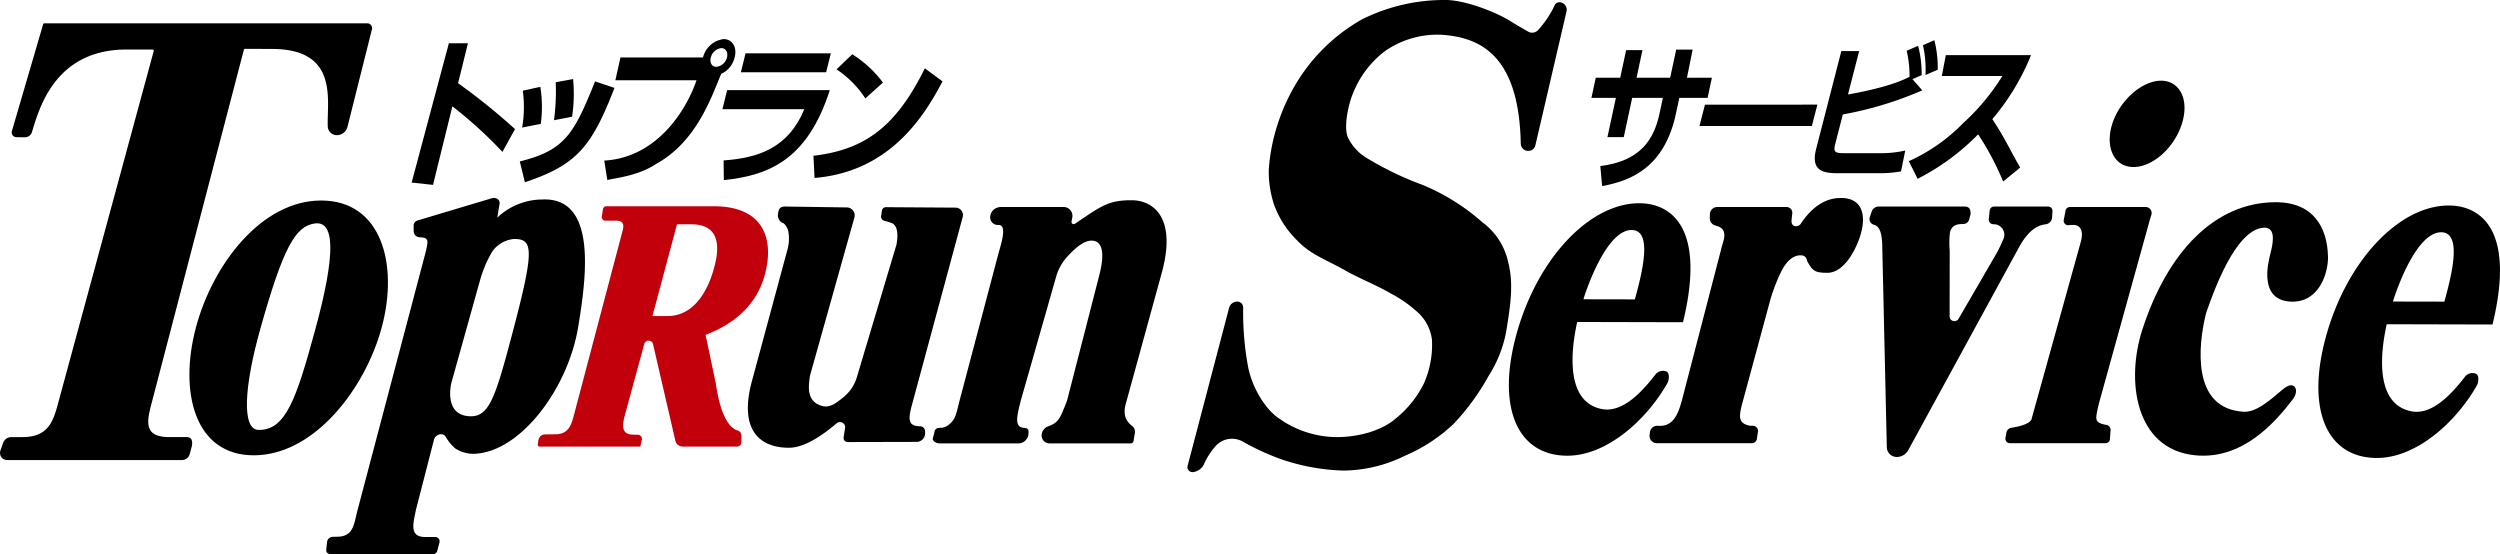
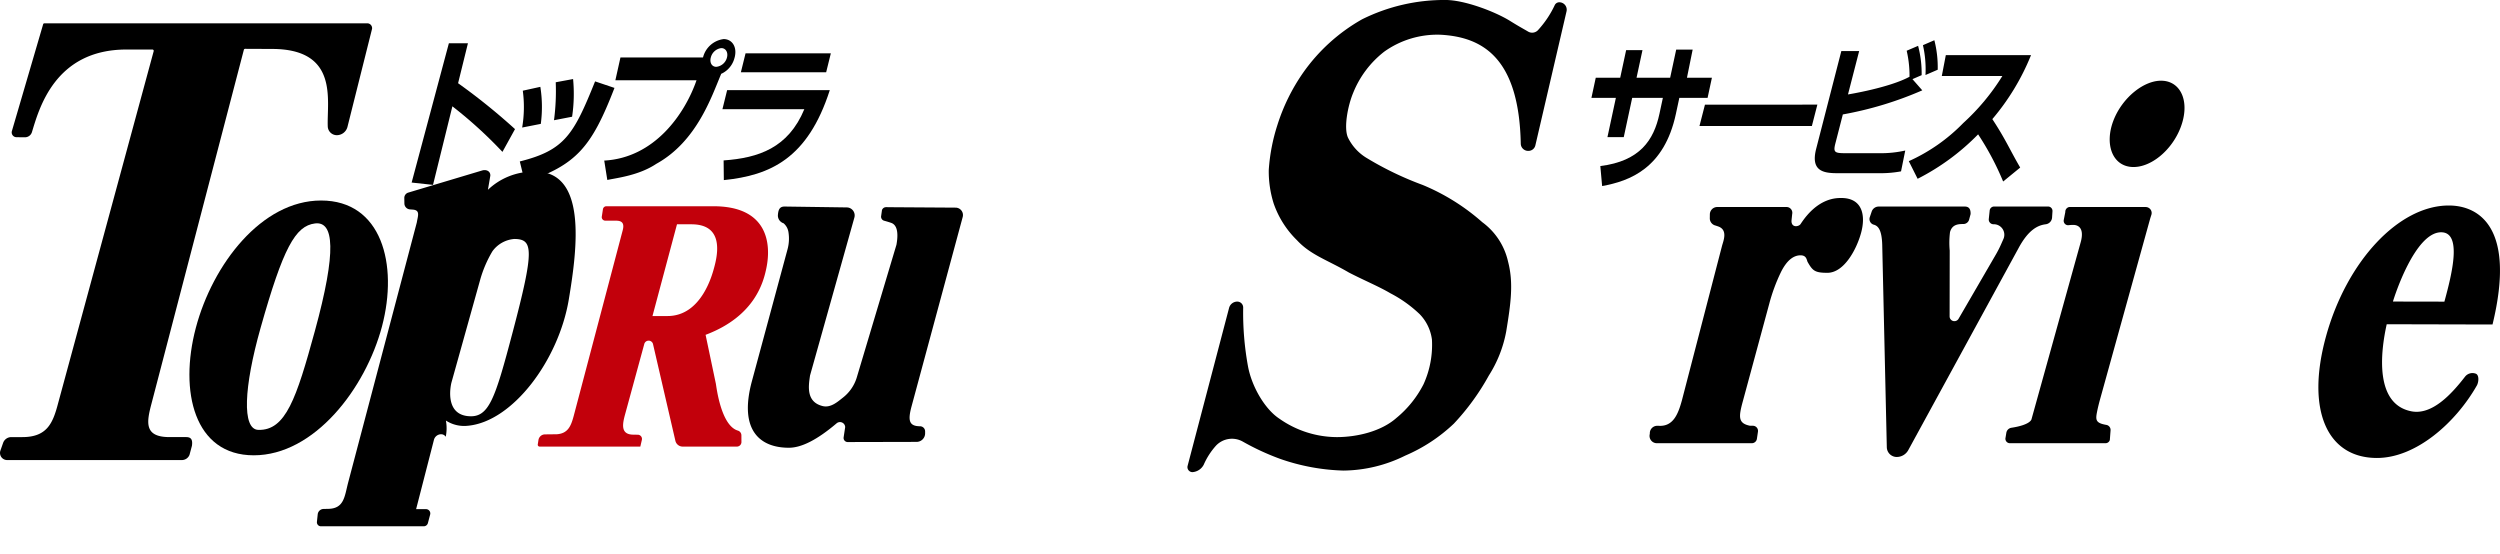
<svg xmlns="http://www.w3.org/2000/svg" width="364.532" height="80.803" viewBox="0 0 364.532 80.803">
  <g id="logo" transform="translate(-68.805 -30.88)">
    <g id="グループ_71" data-name="グループ 71">
      <path id="パス_102" data-name="パス 102" d="M123.056,35.081l-3.583,14.29a1.612,1.612,0,0,1-1.564,1.221h0a1.323,1.323,0,0,1-1.311-1.241c-.163-3.761,1.693-11.334-8.145-11.334L104.55,38a.191.191,0,0,0-.187.143L90.9,89.714c-.711,2.695-1.144,4.9,2.621,4.9h2.416c.681,0,.994.308.853,1.269L96.439,97.2a1.2,1.2,0,0,1-1.117.763H69.845a1.039,1.039,0,0,1-.98-1.384l.393-1.118a1.265,1.265,0,0,1,1.194-.846h1.607c3.615,0,4.456-2.041,5.21-4.9L91.214,38.343a.192.192,0,0,0-.185-.242h-3.79c-10.506,0-12.766,8.764-13.78,12.051a1.065,1.065,0,0,1-1.031.747L71.2,50.886a.7.7,0,0,1-.662-.893l4.559-15.577a.193.193,0,0,1,.184-.138h47.075A.709.709,0,0,1,123.056,35.081Z" />
      <path id="パス_103" data-name="パス 103" d="M115.624,60.117c8.825,0,11.277,9.289,8.882,18.352s-9.873,18.8-18.7,18.8c-8.685,0-10.895-9.321-8.449-18.578S106.94,60.117,115.624,60.117Zm-9.147,33.446c3.983.1,5.533-4.535,8.234-14.394,3.23-11.786,2.782-16.049.029-15.709-2.88.355-4.657,3.6-7.94,15.235C104.361,87.34,104.056,93.5,106.477,93.563Z" />
-       <path id="パス_104" data-name="パス 104" d="M133.19,94.2a1.088,1.088,0,0,0-1.111.815l-2.6,10.106c-.44,2.141-1.026,4.062,1.359,4.062h1.449a.624.624,0,0,1,.6.784l-.33,1.25a.626.626,0,0,1-.6.465h-15a.585.585,0,0,1-.581-.647l.115-1.1a.872.872,0,0,1,.845-.78l.6-.015c2.431,0,2.458-1.8,3-3.861l10-37.884c.164-.983.537-1.808-.588-1.89l-.418-.032a.873.873,0,0,1-.8-.857l-.013-.8a.812.812,0,0,1,.579-.79l10.792-3.232c.611-.173,1.2.126,1.173.76l-.352,2.064a9.594,9.594,0,0,1,6.537-2.649c8-.381,6.512,11.112,5.257,18.634-1.476,8.842-8.188,17.855-14.759,18.423a4.863,4.863,0,0,1-3.162-.763A6.241,6.241,0,0,1,133.8,94.57a.785.785,0,0,0-.608-.369Zm3.838-2.645c3.065.315,3.929-2.395,6.538-12.267,3.2-12.121,2.965-13.524.244-13.564a4.357,4.357,0,0,0-3.2,1.79,17.092,17.092,0,0,0-1.8,4.2l-4.18,14.955S133.453,91.189,137.028,91.556Z" />
+       <path id="パス_104" data-name="パス 104" d="M133.19,94.2a1.088,1.088,0,0,0-1.111.815l-2.6,10.106h1.449a.624.624,0,0,1,.6.784l-.33,1.25a.626.626,0,0,1-.6.465h-15a.585.585,0,0,1-.581-.647l.115-1.1a.872.872,0,0,1,.845-.78l.6-.015c2.431,0,2.458-1.8,3-3.861l10-37.884c.164-.983.537-1.808-.588-1.89l-.418-.032a.873.873,0,0,1-.8-.857l-.013-.8a.812.812,0,0,1,.579-.79l10.792-3.232c.611-.173,1.2.126,1.173.76l-.352,2.064a9.594,9.594,0,0,1,6.537-2.649c8-.381,6.512,11.112,5.257,18.634-1.476,8.842-8.188,17.855-14.759,18.423a4.863,4.863,0,0,1-3.162-.763A6.241,6.241,0,0,1,133.8,94.57a.785.785,0,0,0-.608-.369Zm3.838-2.645c3.065.315,3.929-2.395,6.538-12.267,3.2-12.121,2.965-13.524.244-13.564a4.357,4.357,0,0,0-3.2,1.79,17.092,17.092,0,0,0-1.8,4.2l-4.18,14.955S133.453,91.189,137.028,91.556Z" />
      <path id="パス_105" data-name="パス 105" d="M173.189,86.841c.083.442.728,6.071,3.19,6.821a.723.723,0,0,1,.531.677l.007.987a.668.668,0,0,1-.668.673h-7.9a1.092,1.092,0,0,1-1.064-.845l-3.271-14.139a.658.658,0,0,0-1.264.022l-2.777,10.18c-.4,1.457-.746,3.041,1.2,3.041l.635.01a.615.615,0,0,1,.59.753l-.226.978H147.488a.272.272,0,0,1-.268-.315l.1-.653a.967.967,0,0,1,.945-.812L150,94.2c1.6-.114,2.048-1.163,2.446-2.621L159.6,64.472c.4-1.457-.6-1.415-1.19-1.416h-1.345a.516.516,0,0,1-.507-.614l.163-1.058a.507.507,0,0,1,.51-.43h15.608c7.86,0,8.464,5.384,7.714,9.013-.4,1.926-1.6,7-8.864,9.736Zm-7.049-9.878c5.042,0,6.581-6.271,6.822-7.154.892-3.266.587-6.223-3.343-6.223h-2.1l-3.574,13.377Z" fill="#c2000b" />
      <path id="パス_106" data-name="パス 106" d="M193.384,62.606l-6.469,23.037,0,.012c-.231,1.562-.572,3.836,1.842,4.435,1.17.291,2.175-.616,2.947-1.223a5.911,5.911,0,0,0,2-2.851l5.815-19.449c.406-2.253-.17-2.962-.728-3.175-.23-.088-.8-.258-1.068-.327a.611.611,0,0,1-.432-.719l.12-.854c.243-.495.617-.4.962-.4l9.77.064a1.082,1.082,0,0,1,1.037,1.364l-7.457,27.606c-.546,2.023-.4,2.894,1.218,2.908a.748.748,0,0,1,.758.742v.293a1.248,1.248,0,0,1-1.246,1.244l-10.041.024a.6.6,0,0,1-.6-.655l.231-1.521a.759.759,0,0,0-1.246-.559c-2.839,2.406-5.117,3.565-6.969,3.565-4.1,0-7.351-2.429-5.383-9.714l5.181-19.179a5.975,5.975,0,0,0,.136-2.606,2.119,2.119,0,0,0-.984-1.437c-.788-.483.361.227.352.224a1.184,1.184,0,0,1-.9-1.159h0c.057-.929.3-1.314,1.029-1.3l9.033.129A1.165,1.165,0,0,1,193.384,62.606Z" />
-       <path id="パス_107" data-name="パス 107" d="M234.288,93.985l-.2,1.2a.42.42,0,0,1-.414.35H221.85a1.165,1.165,0,0,1-1.153-1.329h0a1.446,1.446,0,0,1,.937-1.157c1.628-.585,1.779-1.3,2.746-3.71a.328.328,0,0,0,.017-.053L229.072,71.1c1.024-3.873.189-5.134-1.087-5.134-1.23,0-2.525,1.216-3.535,2.316a7.288,7.288,0,0,0-1.645,2.933L217.686,89.16c-.835,3.163-.846,4.05.672,4.145a.45.45,0,0,1,.418.444l0,.268a1.5,1.5,0,0,1-1.5,1.519h-11.4c-.454,0-1.067-.24-1.066-.695l.248-.921a.647.647,0,0,1,.607-.643l.6-.036a2.245,2.245,0,0,0,1.114-.635c.824-.748.877-1.542,1.356-3.354l5.645-21.368c.281-1.063,1.382-4.2.056-4.2h-.1a1.115,1.115,0,0,1-1.123-1.359l.013-.058a1.477,1.477,0,0,1,.917-1.083,1.735,1.735,0,0,1,.566-.119H223.9a1.282,1.282,0,0,1,1.259,1.521l-.112.591a.327.327,0,0,0,.5.331c3.833-2.591,4.852-3.431,8.232-3.431,3.193,0,6.566,2.493,4.486,10.365l-5.241,19.081c-.694,2.227.328,3.026.885,3.487A1.037,1.037,0,0,1,234.288,93.985Z" />
      <path id="パス_108" data-name="パス 108" d="M288.429,79.212a18.026,18.026,0,0,1-2.534,6.426,34.57,34.57,0,0,1-5.1,7.015,23.986,23.986,0,0,1-7.094,4.664,20.682,20.682,0,0,1-9,2.179,30.372,30.372,0,0,1-9.232-1.707A36.13,36.13,0,0,1,250,95.26a3.2,3.2,0,0,0-3.871.584,10.324,10.324,0,0,0-1.807,2.8,2.01,2.01,0,0,1-1.628,1.079h0a.731.731,0,0,1-.721-.917l6.046-23.024a1.24,1.24,0,0,1,1.207-.925h0a.861.861,0,0,1,.851.877,43.515,43.515,0,0,0,.71,8.607c.55,2.906,2.432,6.18,4.559,7.583a14.671,14.671,0,0,0,8.373,2.692c2.985,0,6.494-.845,8.688-2.782a15.431,15.431,0,0,0,3.964-4.92A13.852,13.852,0,0,0,277.6,80.39a6.516,6.516,0,0,0-1.8-3.713,18.514,18.514,0,0,0-4.254-3.032c-1.625-.966-3.918-1.919-6.064-3.032-3.1-1.818-5.554-2.537-7.556-4.7a13.789,13.789,0,0,1-3.4-5.353,15.582,15.582,0,0,1-.719-4.913,27.217,27.217,0,0,1,1.263-6.55,28.109,28.109,0,0,1,3.745-7.609,26.288,26.288,0,0,1,8.6-7.793,26.919,26.919,0,0,1,12.157-2.817c2.78,0,7.246,1.7,9.433,3.062,1.294.807,1.863,1.1,2.613,1.543a1.166,1.166,0,0,0,1.492-.259,14.438,14.438,0,0,0,2.389-3.578.74.74,0,0,1,.658-.435h0a1.084,1.084,0,0,1,1.068,1.329L292.68,52.08a1.034,1.034,0,0,1-.993.8h-.053a1.071,1.071,0,0,1-1.082-1.059c-.25-12.6-5.638-15.521-11.626-15.873a13.318,13.318,0,0,0-8.278,2.462,14.4,14.4,0,0,0-4.547,6.046c-.767,1.858-1.383,5.035-.752,6.471a7.1,7.1,0,0,0,2.806,3.032,47.075,47.075,0,0,0,8.1,3.892,31.006,31.006,0,0,1,8.689,5.431,9.773,9.773,0,0,1,3.756,5.747C289.516,72.152,289.1,75.13,288.429,79.212Z" />
-       <path id="パス_109" data-name="パス 109" d="M311.762,85.034c.529.2.437,1.244.158,1.735-3.1,5.443-8.891,10.572-14.584,10.559-7.3-.018-10.335-7.036-7.421-17.672,3.018-11.019,10.633-19.159,17.938-19.141,4.422.011,9.779,3.274,6.356,17.35l-15.427-.037c-.923,4.14-1.759,11.678,3.619,12.7,2.985.566,5.813-2.482,7.794-5.045a1.372,1.372,0,0,1,1.567-.448Zm-4.571-10.5c1.134-4.14,2.6-10.107-.471-10.114-3.845-.01-6.873,9.524-7.03,10.1Z" />
      <path id="パス_110" data-name="パス 110" d="M322.934,89.388c-.626,2.29-.706,3.22,1.044,3.573h.417a.751.751,0,0,1,.743.86l-.155,1.045a.749.749,0,0,1-.742.64H310.394a1.066,1.066,0,0,1-1.028-1.347l.005-.152a1.08,1.08,0,0,1,1.037-1.04l.157-.006c2.223.2,2.947-1.733,3.5-3.768l5.842-22.5c.193-.7.864-2.277-.549-2.788-.152-.055-.291-.1-.424-.142a1.079,1.079,0,0,1-.818-1.043l.008-.589a1.082,1.082,0,0,1,1.081-1.066h10.1a.844.844,0,0,1,.823,1.03l-.1.972c-.024,1.072,1.072.874,1.326.483,2.473-3.8,5.146-3.8,5.934-3.8,3.051,0,3.6,2.49,2.883,5.1-.662,2.418-2.487,5.81-4.908,5.81-1.84,0-2.156-.305-2.9-1.61-.138-.382-.2-.942-1.021-.942s-1.9.483-2.892,2.532a25.6,25.6,0,0,0-1.649,4.472Z" />
      <path id="パス_111" data-name="パス 111" d="M360.929,65.732a1.532,1.532,0,0,0-1.379-2.155h-.11a.686.686,0,0,1-.645-.757l.131-1.244a.651.651,0,0,1,.648-.583h7.865a.645.645,0,0,1,.644.688l-.058.9a1.06,1.06,0,0,1-.913,1c-1.1.13-2.495.727-3.968,3.463L347.056,96.513a1.917,1.917,0,0,1-1.681,1h0a1.449,1.449,0,0,1-1.449-1.417l-.669-29.567c-.071-2.113-.576-2.719-1.25-2.892a.851.851,0,0,1-.559-1.1l.273-.807a1.078,1.078,0,0,1,1.022-.732H355.3c.574,0,.869.331.843,1.1l-.215.8a.871.871,0,0,1-.842.647h.139c-.757,0-1.76-.024-2.084,1.184a12.782,12.782,0,0,0-.043,2.7L353.083,77a.7.7,0,0,0,1.31.354l5.449-9.386a14.719,14.719,0,0,0,.712-1.393Z" />
      <path id="パス_112" data-name="パス 112" d="M376.447,95.027a.65.65,0,0,1-.628.479h-13.95a.651.651,0,0,1-.628-.822l.114-.7a.885.885,0,0,1,.737-.73c2.9-.444,2.941-1.277,2.941-1.277L372.2,66.191c.626-2.291-.61-2.514-1.058-2.514a5.226,5.226,0,0,0-.675.035.647.647,0,0,1-.738-.767l.225-1.153a.7.7,0,0,1,.563-.724h11.159a.87.87,0,0,1,.827,1.137c-.092.284-.177.554-.221.717l-7.248,26.135c-.18.652-.344,1.308-.472,1.972-.216,1.128-.124,1.546,1.37,1.806a.745.745,0,0,1,.621.782Zm10.336-45.609c-1.307,3.471-4.527,6.047-7.246,5.8-2.767-.255-3.849-3.36-2.59-6.7,1.307-3.47,4.65-6.1,7.319-5.854C386.886,42.9,388.137,45.821,386.783,49.418Z" />
-       <path id="パス_113" data-name="パス 113" d="M403.374,87.273c.432.442.169,1.273-.2,1.764-2.507,3.293-7.342,8.983-14.394,8.219-8.67-.938-9.991-10.9-7.607-18.273,3.7-11.451,10.617-18.573,19.391-18.619,5.667-.03,7.585,3.791,7.694,7.919.061,2.289-1.242,6.76-5.4,6.58-4.654-.2-3.4-5.478-3-6.993.638-2.4.495-3.843-.938-3.791-2.064.075-5.029,2.515-8.414,12.378-.792,3.011-2.627,12.954,4.285,14.307,1.727.337,2.815.45,6.663-2.937.571-.5,1.4-1.1,1.932-.554Z" />
      <path id="パス_114" data-name="パス 114" d="M318.422,42.218l-.63,2.935h-4.12l-.506,2.353c-1.7,7.918-6.74,9.781-10.751,10.5l-.263-2.912c5.788-.722,7.8-3.8,8.62-7.616l.5-2.329H306.8l-1.231,5.73H303.19l1.231-5.73h-3.565l.631-2.935h3.565l.866-4.028H308.3l-.866,4.028h4.9l.881-4.1h2.4l-.831,4.1Z" />
      <path id="パス_115" data-name="パス 115" d="M333.8,46.137l-.8,3.117H316.61l.8-3.117Z" />
      <path id="パス_116" data-name="パス 116" d="M338.264,44.651s6.078-.971,9.056-2.624l1.778,2.025a51.738,51.738,0,0,1-11.584,3.514l-1.085,4.217c-.335,1.3-.121,1.435,1.445,1.435h4.947a16.092,16.092,0,0,0,3.794-.389L346,55.866a16.227,16.227,0,0,1-3.241.267h-6.093c-2.082,0-3.856-.381-3.037-3.565l3.665-14.241h2.6Zm10.224-7.087a15.787,15.787,0,0,1,.518,4.274l-1.782.773a16.19,16.19,0,0,0-.4-4.333Zm2.37-.818a15.882,15.882,0,0,1,.49,4.3l-1.782.773a15.973,15.973,0,0,0-.371-4.353Z" />
      <path id="パス_117" data-name="パス 117" d="M364.954,38.919a34.075,34.075,0,0,1-5.641,9.329c1.946,2.954,2.519,4.417,4.062,7.064l-2.486,2.034a40.761,40.761,0,0,0-3.649-6.878,33.557,33.557,0,0,1-8.82,6.481l-1.287-2.569a25.838,25.838,0,0,0,7.942-5.561,32.1,32.1,0,0,0,5.7-6.858h-8.83l.585-3.042Z" />
      <path id="パス_118" data-name="パス 118" d="M429.8,85.364c.529.2.437,1.244.158,1.735-3.1,5.444-8.892,10.573-14.584,10.559-7.3-.018-10.335-7.036-7.422-17.672,3.019-11.019,10.634-19.159,17.939-19.141,4.422.011,9.779,3.274,6.356,17.351l-15.427-.038c-.923,4.14-1.76,11.678,3.619,12.7,2.984.566,5.813-2.481,7.793-5.045a1.373,1.373,0,0,1,1.568-.448Zm-4.571-10.5c1.134-4.14,2.6-10.107-.472-10.114-3.844-.009-6.872,9.524-7.03,10.1Z" />
      <path id="パス_119" data-name="パス 119" d="M142.068,53.027a63.23,63.23,0,0,0-7.3-6.644l-2.824,11.455-3.117-.339,5.429-20.309h2.779L135.6,43.014a90.145,90.145,0,0,1,8.3,6.692Z" />
      <path id="パス_120" data-name="パス 120" d="M144.6,54.421c6.548-1.638,7.854-3.913,10.977-11.674l2.827.952c-3.35,8.675-5.571,11.245-13.064,13.758Zm.343-4.944a17.873,17.873,0,0,0,.092-5.373l2.559-.561a18.688,18.688,0,0,1,.066,5.4Zm4.642-1.066a32.735,32.735,0,0,0,.254-5.537l2.53-.467a22.641,22.641,0,0,1-.145,5.494Z" />
      <path id="パス_121" data-name="パス 121" d="M171.319,39.259l2.629,2.431c-1.363,3.208-3.521,9.813-9.446,13.08-2.524,1.682-5.641,2.036-7.144,2.35l-.447-2.826c7.33-.4,11.748-6.78,13.457-11.71H158.534l.741-3.325Zm4.6.01a3.491,3.491,0,0,1-3.008,2.67c-1.263,0-1.987-1.194-1.6-2.67a3.559,3.559,0,0,1,3.013-2.69C175.557,36.579,176.329,37.732,175.923,39.269Zm-3.472,0c-.187.708.124,1.355.811,1.355a1.8,1.8,0,0,0,1.547-1.355c.2-.749-.175-1.375-.824-1.375A1.8,1.8,0,0,0,172.451,39.269Z" />
      <path id="パス_122" data-name="パス 122" d="M189.8,44.02c-3.208,9.982-8.671,12.428-15.451,13.122l-.032-2.871c5.092-.359,9.425-1.817,11.769-7.469H174.145l.687-2.782Zm.151-5.361-.681,2.758H176.834l.682-2.758Z" />
-       <path id="パス_123" data-name="パス 123" d="M187.416,53.594c7.366-.875,11.975-4.091,16.243-12.749l2.581,1.9c-2.453,4.6-7.367,13.155-18.662,14.082Zm7.566-8.365a14.784,14.784,0,0,0-4.2-4.237l2.291-2.2a16.3,16.3,0,0,1,4.474,4.131Z" />
    </g>
  </g>
</svg>